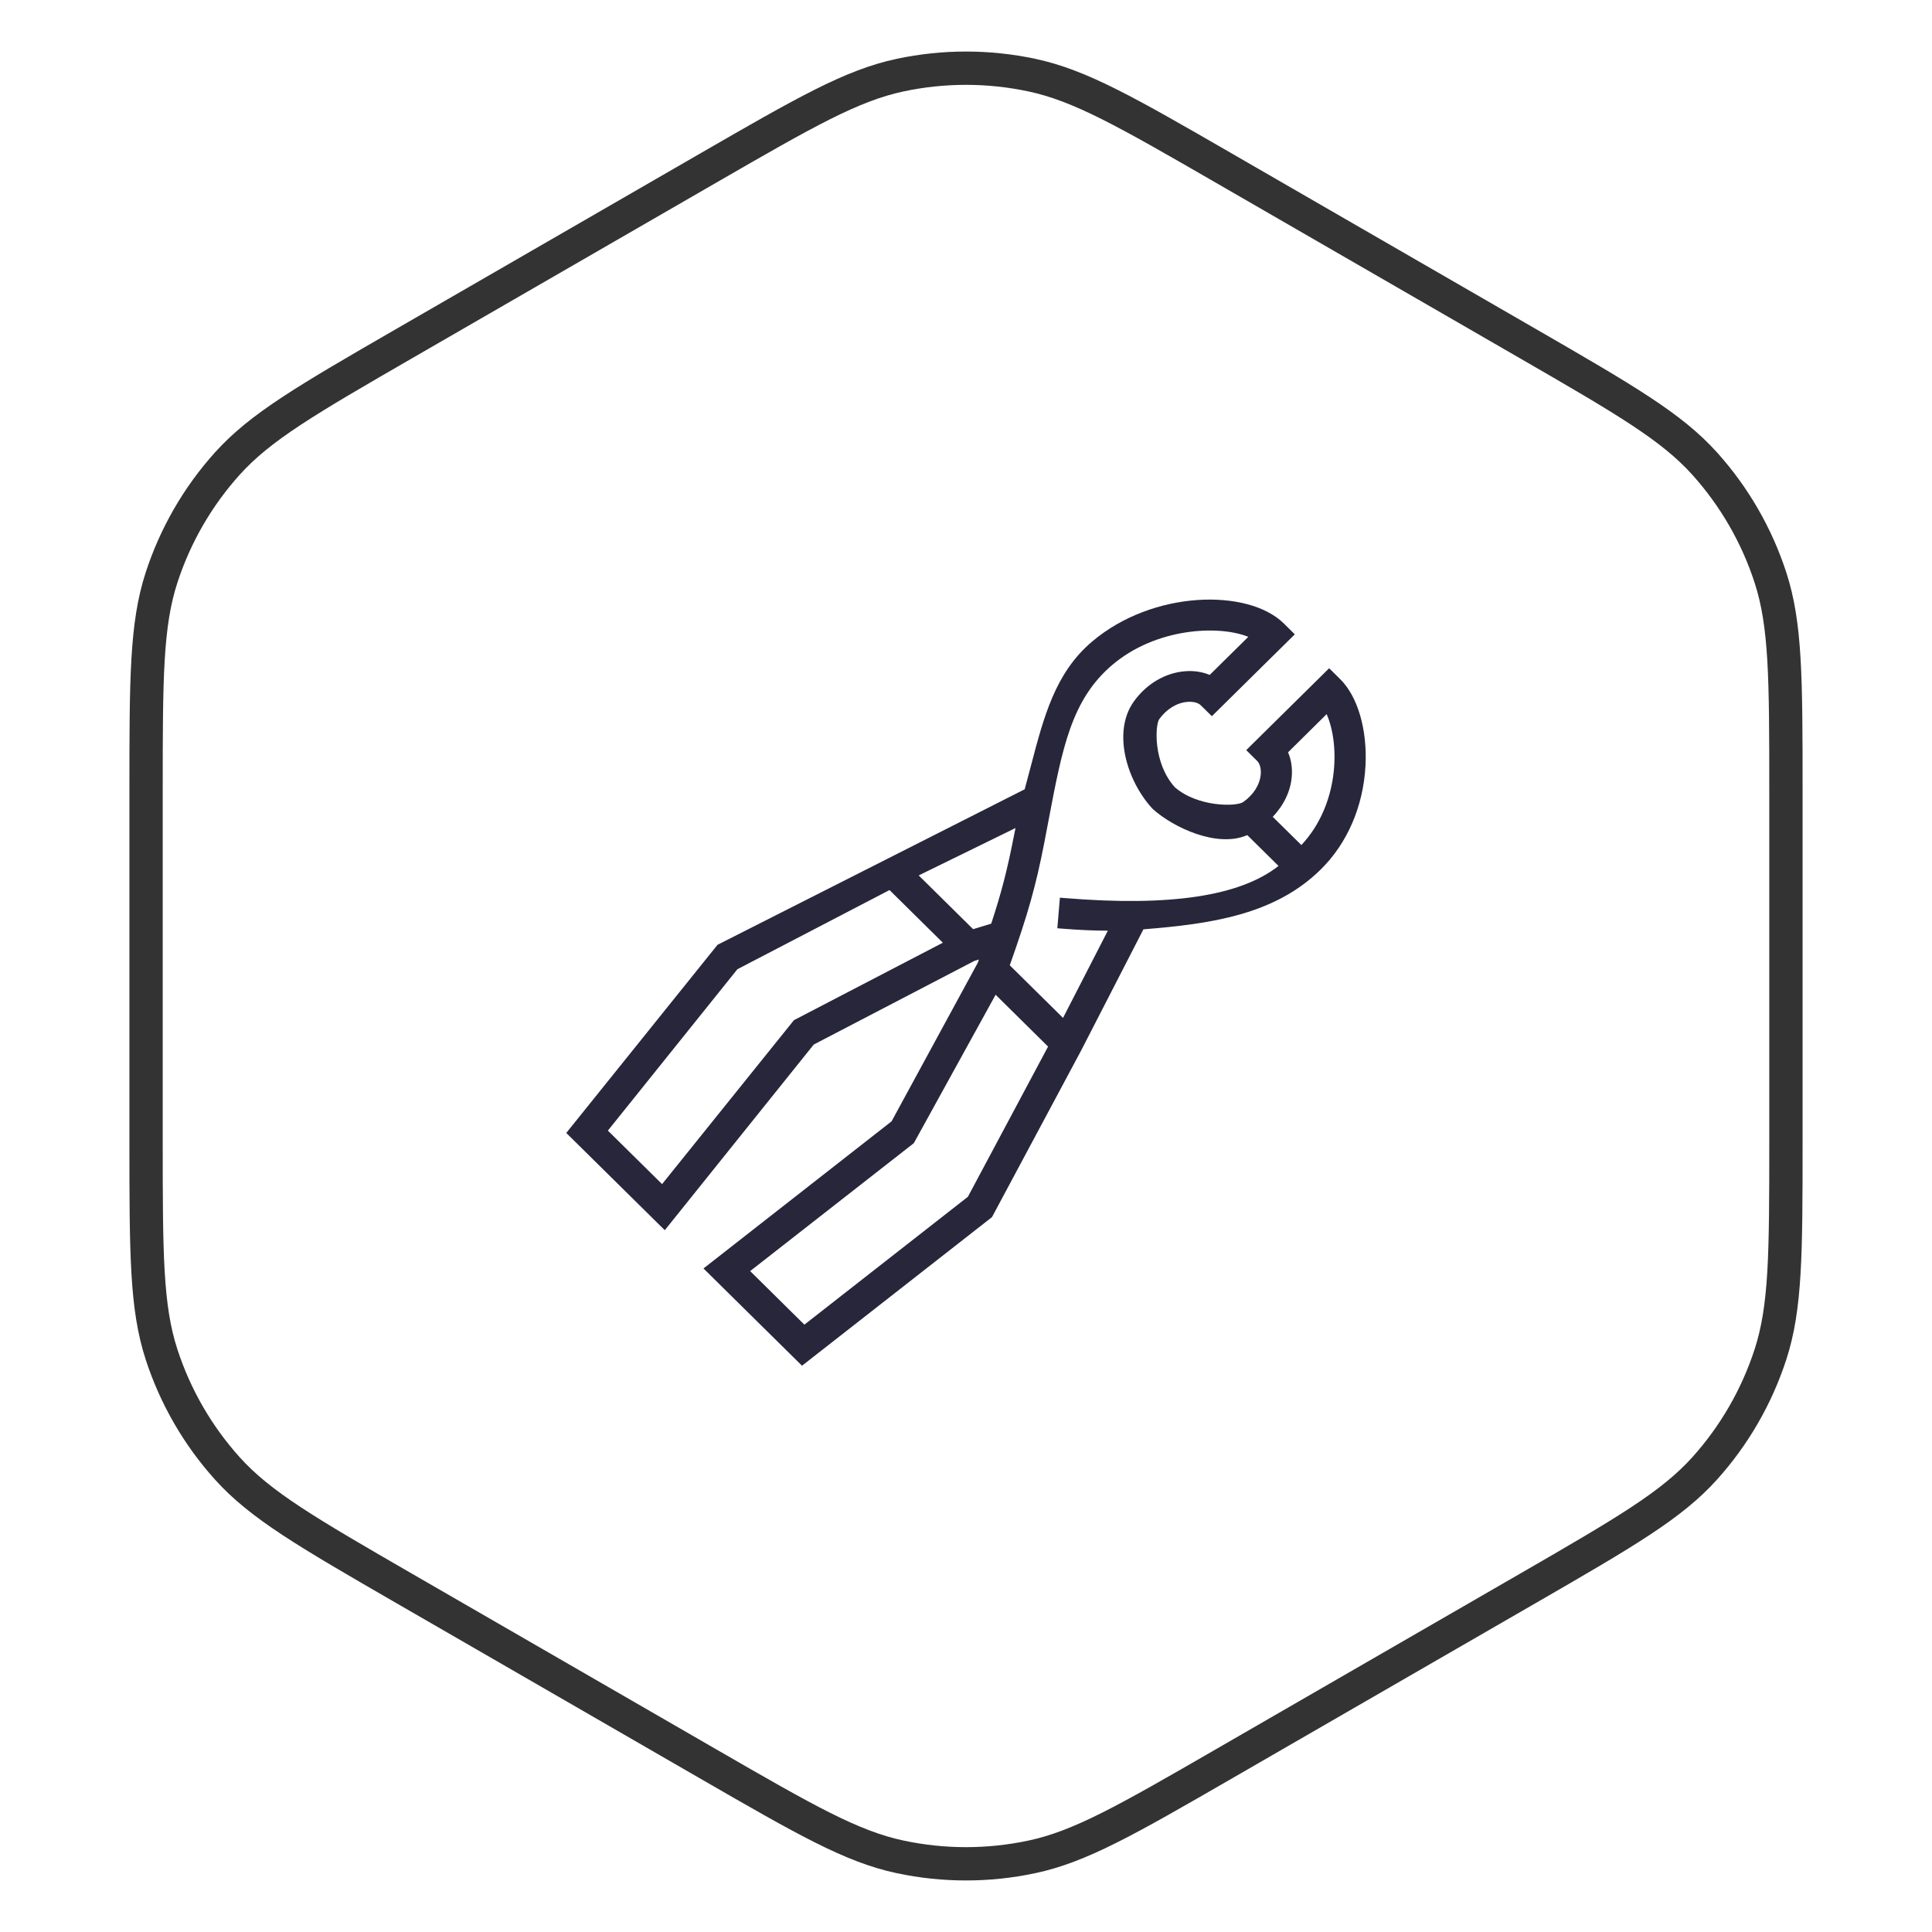
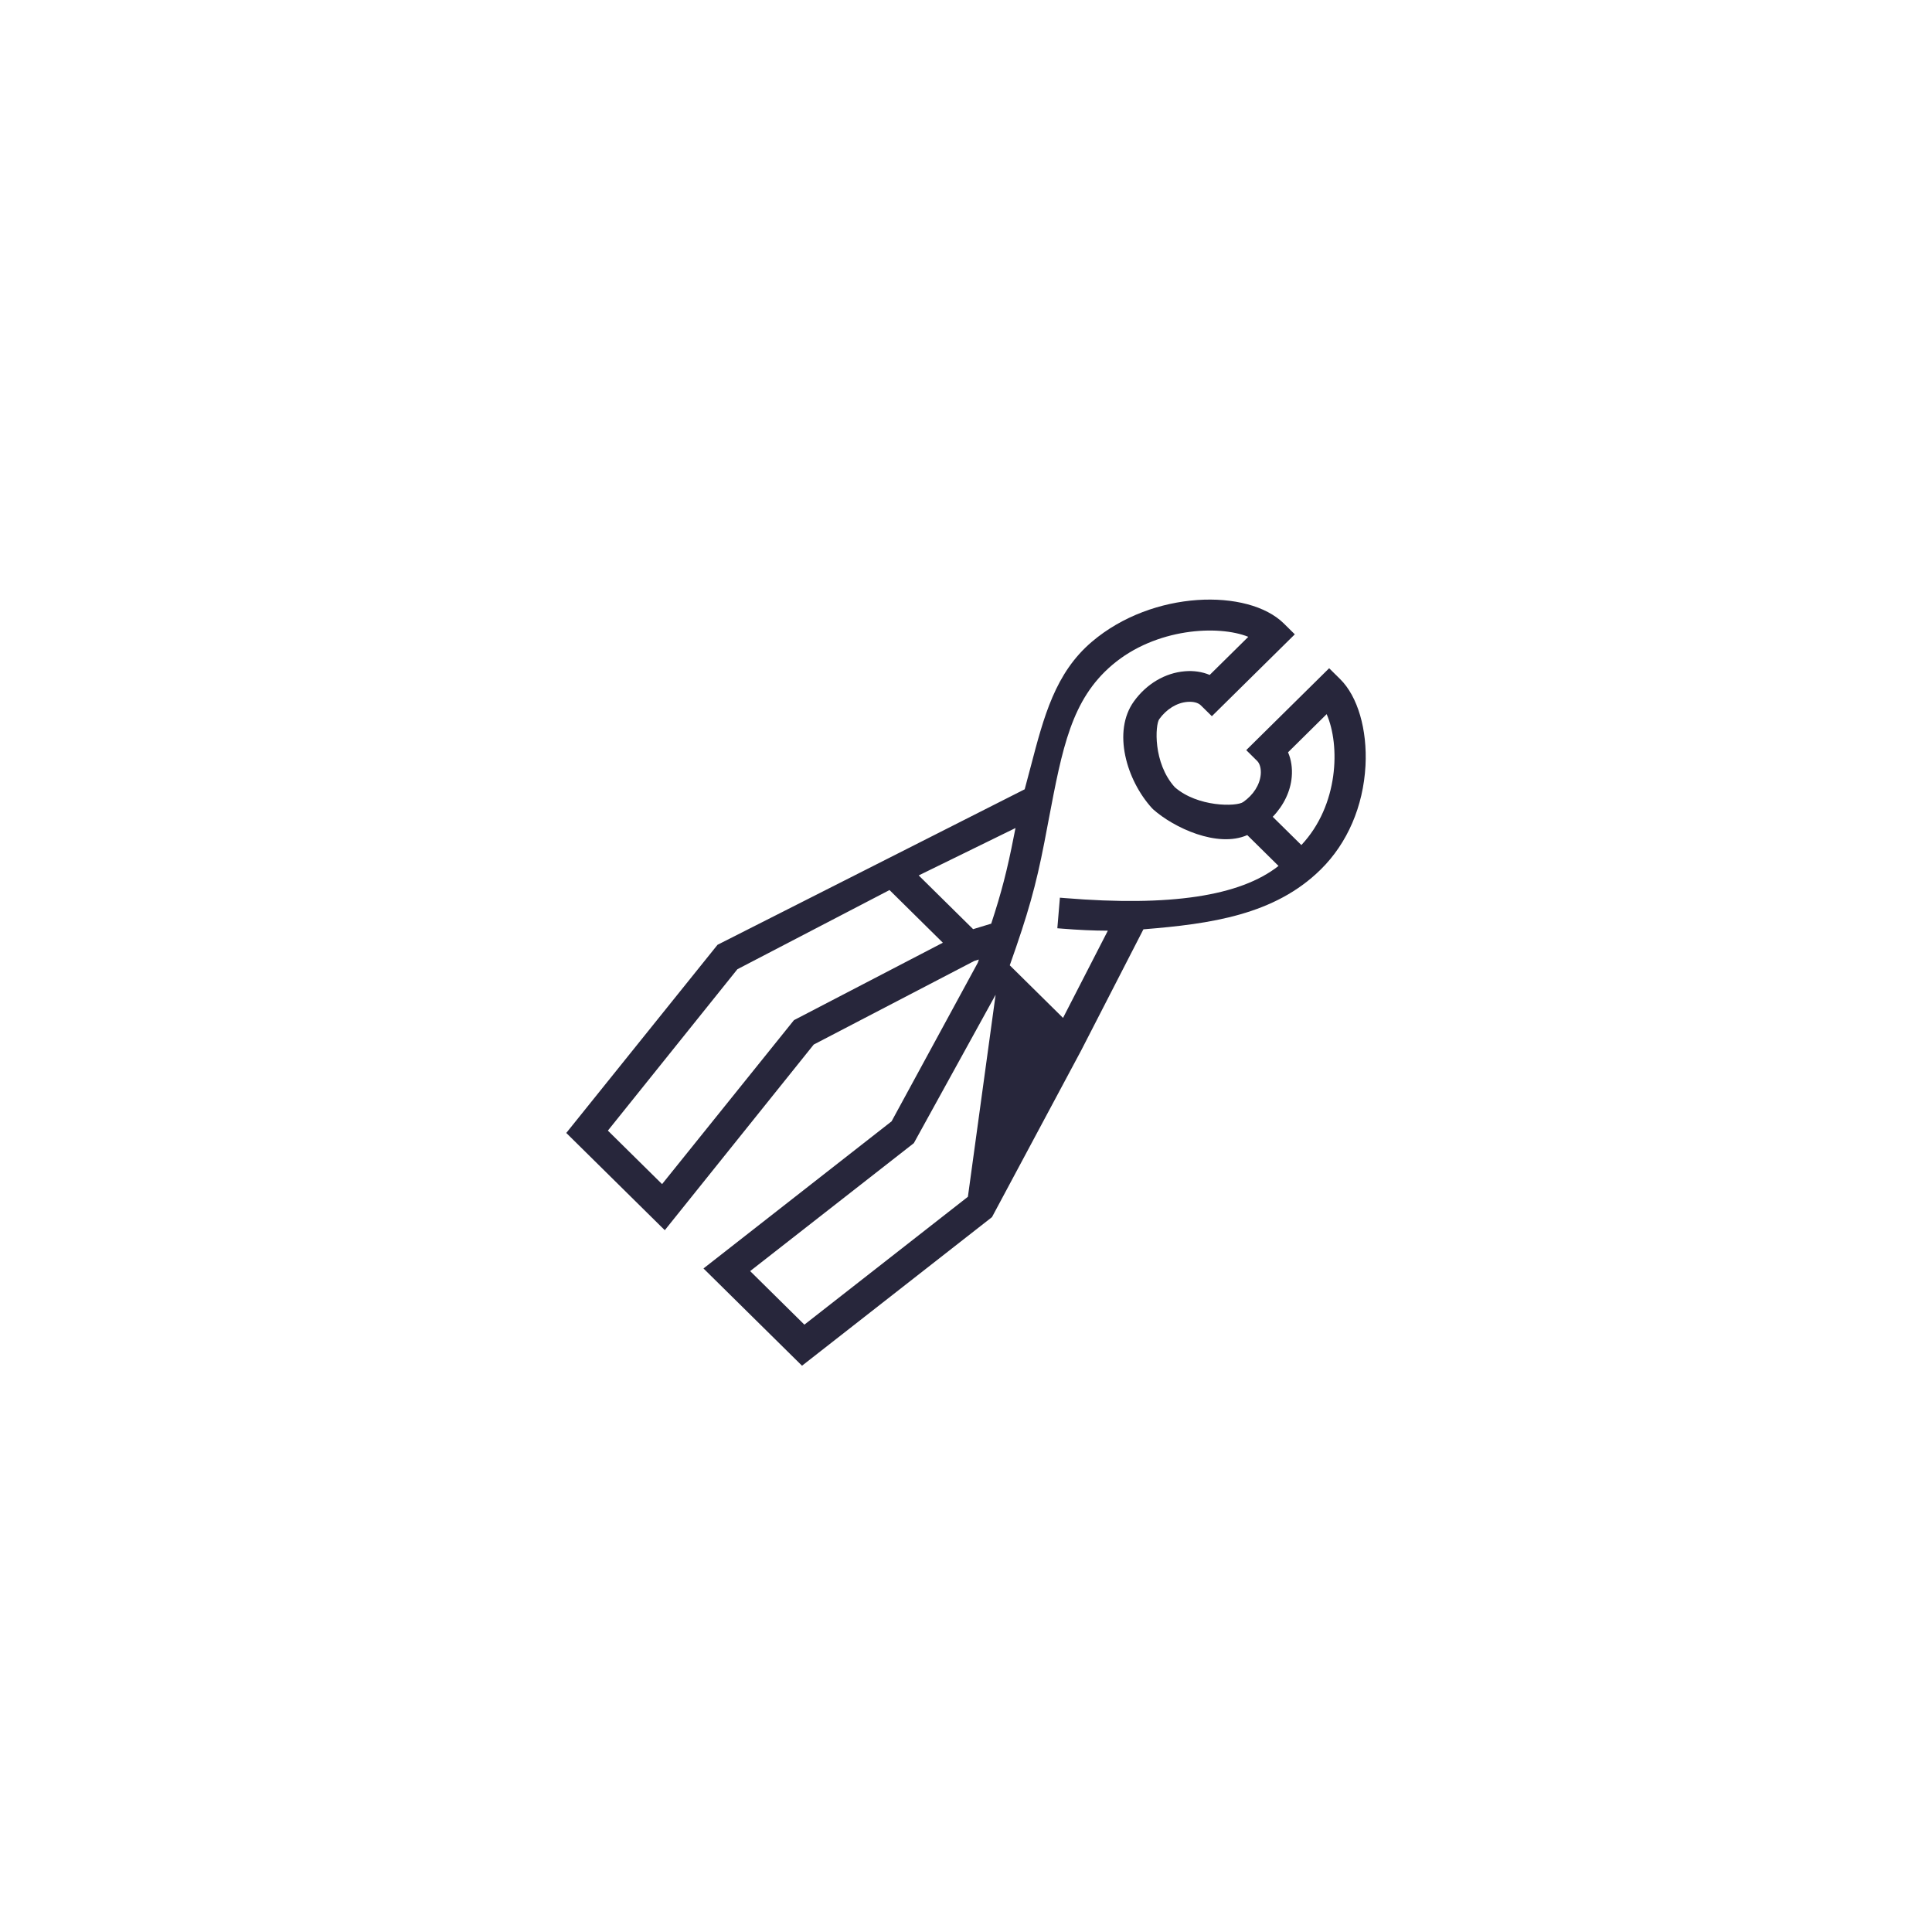
<svg xmlns="http://www.w3.org/2000/svg" width="58" height="58" viewBox="0 0 58 58" fill="none">
-   <path d="M21.25 5.052C24.194 3.352 25.572 2.564 27.025 2.255C28.327 1.978 29.673 1.978 30.975 2.255C32.428 2.564 33.806 3.352 36.75 5.052L45.865 10.314C48.808 12.014 50.18 12.813 51.175 13.917C52.065 14.906 52.738 16.072 53.15 17.338C53.609 18.751 53.615 20.339 53.615 23.738V34.262C53.615 37.661 53.609 39.249 53.15 40.662C52.738 41.928 52.065 43.094 51.175 44.083C50.18 45.187 48.808 45.986 45.865 47.686L36.75 52.948C33.806 54.648 32.428 55.437 30.975 55.745C29.673 56.022 28.327 56.022 27.025 55.745C25.572 55.437 24.194 54.648 21.25 52.948L12.135 47.686C9.192 45.986 7.82 45.187 6.825 44.083C5.935 43.094 5.262 41.928 4.85 40.662C4.391 39.249 4.385 37.661 4.385 34.262V23.738C4.385 20.339 4.391 18.751 4.85 17.338C5.262 16.072 5.935 14.906 6.825 13.917C7.82 12.813 9.192 12.014 12.135 10.314L21.25 5.052Z" stroke="#333333" />
-   <path d="M32.454 31.542L34.326 27.899C36.342 27.736 38.265 27.469 39.651 26.101C40.451 25.312 40.927 24.206 40.993 22.987C41.05 21.903 40.76 20.908 40.233 20.388L40.233 20.388L39.902 20.061L37.413 22.519L37.742 22.845C37.822 22.924 37.862 23.077 37.849 23.244C37.822 23.558 37.63 23.862 37.321 24.078C37.121 24.22 35.953 24.233 35.267 23.631C34.609 22.899 34.68 21.76 34.801 21.59C35.02 21.286 35.329 21.097 35.647 21.071C35.822 21.057 35.969 21.095 36.05 21.175L36.381 21.501L38.871 19.043L38.541 18.717C37.473 17.663 34.605 17.71 32.778 19.267C31.678 20.203 31.337 21.509 30.941 23.022C30.883 23.241 30.825 23.466 30.762 23.695L21.555 28.356L21.541 28.363L17 34.012L19.838 36.814L19.958 36.931L24.429 31.358L29.251 28.847L29.387 28.806L29.353 28.904L26.766 33.663L21.119 38.08L24.077 41L29.767 36.549L29.78 36.539L32.454 31.542ZM18.249 33.942L22.137 29.097L26.704 26.72L28.305 28.301L23.848 30.619L23.834 30.627L19.876 35.548L18.249 33.942ZM30.433 25.122C30.239 26.115 30.062 26.802 29.757 27.729L29.214 27.894L27.58 26.281L30.486 24.858C30.468 24.945 30.45 25.033 30.433 25.122ZM37.475 19.118L36.316 20.262C36.091 20.167 35.834 20.129 35.569 20.152C34.977 20.201 34.42 20.53 34.041 21.056C33.389 21.959 33.817 23.424 34.588 24.267L34.616 24.295C35.235 24.848 36.548 25.463 37.444 25.07L38.382 25.996C37.228 26.904 35.129 27.22 31.968 26.961L31.819 26.949L31.742 27.867L31.891 27.879C32.368 27.918 32.828 27.939 33.258 27.94L31.913 30.558L30.314 28.979C30.864 27.427 31.098 26.594 31.351 25.295C31.396 25.064 31.438 24.841 31.479 24.624C31.893 22.445 32.166 21.005 33.388 19.964C34.7 18.847 36.583 18.758 37.475 19.118ZM39.827 21.439C40.235 22.372 40.193 24.171 39.068 25.369L38.208 24.521C38.541 24.175 38.743 23.752 38.779 23.322V23.322C38.802 23.059 38.763 22.805 38.668 22.585L39.827 21.439ZM27.434 34.318L29.889 29.863L31.464 31.419L29.057 35.928L24.148 39.767L22.52 38.159L27.434 34.318Z" fill="#27263B" />
+   <path d="M32.454 31.542L34.326 27.899C36.342 27.736 38.265 27.469 39.651 26.101C40.451 25.312 40.927 24.206 40.993 22.987C41.05 21.903 40.76 20.908 40.233 20.388L40.233 20.388L39.902 20.061L37.413 22.519L37.742 22.845C37.822 22.924 37.862 23.077 37.849 23.244C37.822 23.558 37.63 23.862 37.321 24.078C37.121 24.22 35.953 24.233 35.267 23.631C34.609 22.899 34.68 21.76 34.801 21.59C35.02 21.286 35.329 21.097 35.647 21.071C35.822 21.057 35.969 21.095 36.05 21.175L36.381 21.501L38.871 19.043L38.541 18.717C37.473 17.663 34.605 17.71 32.778 19.267C31.678 20.203 31.337 21.509 30.941 23.022C30.883 23.241 30.825 23.466 30.762 23.695L21.555 28.356L21.541 28.363L17 34.012L19.838 36.814L19.958 36.931L24.429 31.358L29.251 28.847L29.387 28.806L29.353 28.904L26.766 33.663L21.119 38.08L24.077 41L29.767 36.549L29.78 36.539L32.454 31.542ZM18.249 33.942L22.137 29.097L26.704 26.72L28.305 28.301L23.848 30.619L23.834 30.627L19.876 35.548L18.249 33.942ZM30.433 25.122C30.239 26.115 30.062 26.802 29.757 27.729L29.214 27.894L27.58 26.281L30.486 24.858C30.468 24.945 30.45 25.033 30.433 25.122ZM37.475 19.118L36.316 20.262C36.091 20.167 35.834 20.129 35.569 20.152C34.977 20.201 34.42 20.53 34.041 21.056C33.389 21.959 33.817 23.424 34.588 24.267L34.616 24.295C35.235 24.848 36.548 25.463 37.444 25.07L38.382 25.996C37.228 26.904 35.129 27.22 31.968 26.961L31.819 26.949L31.742 27.867L31.891 27.879C32.368 27.918 32.828 27.939 33.258 27.94L31.913 30.558L30.314 28.979C30.864 27.427 31.098 26.594 31.351 25.295C31.396 25.064 31.438 24.841 31.479 24.624C31.893 22.445 32.166 21.005 33.388 19.964C34.7 18.847 36.583 18.758 37.475 19.118ZM39.827 21.439C40.235 22.372 40.193 24.171 39.068 25.369L38.208 24.521C38.541 24.175 38.743 23.752 38.779 23.322V23.322C38.802 23.059 38.763 22.805 38.668 22.585L39.827 21.439ZM27.434 34.318L29.889 29.863L29.057 35.928L24.148 39.767L22.52 38.159L27.434 34.318Z" fill="#27263B" />
</svg>